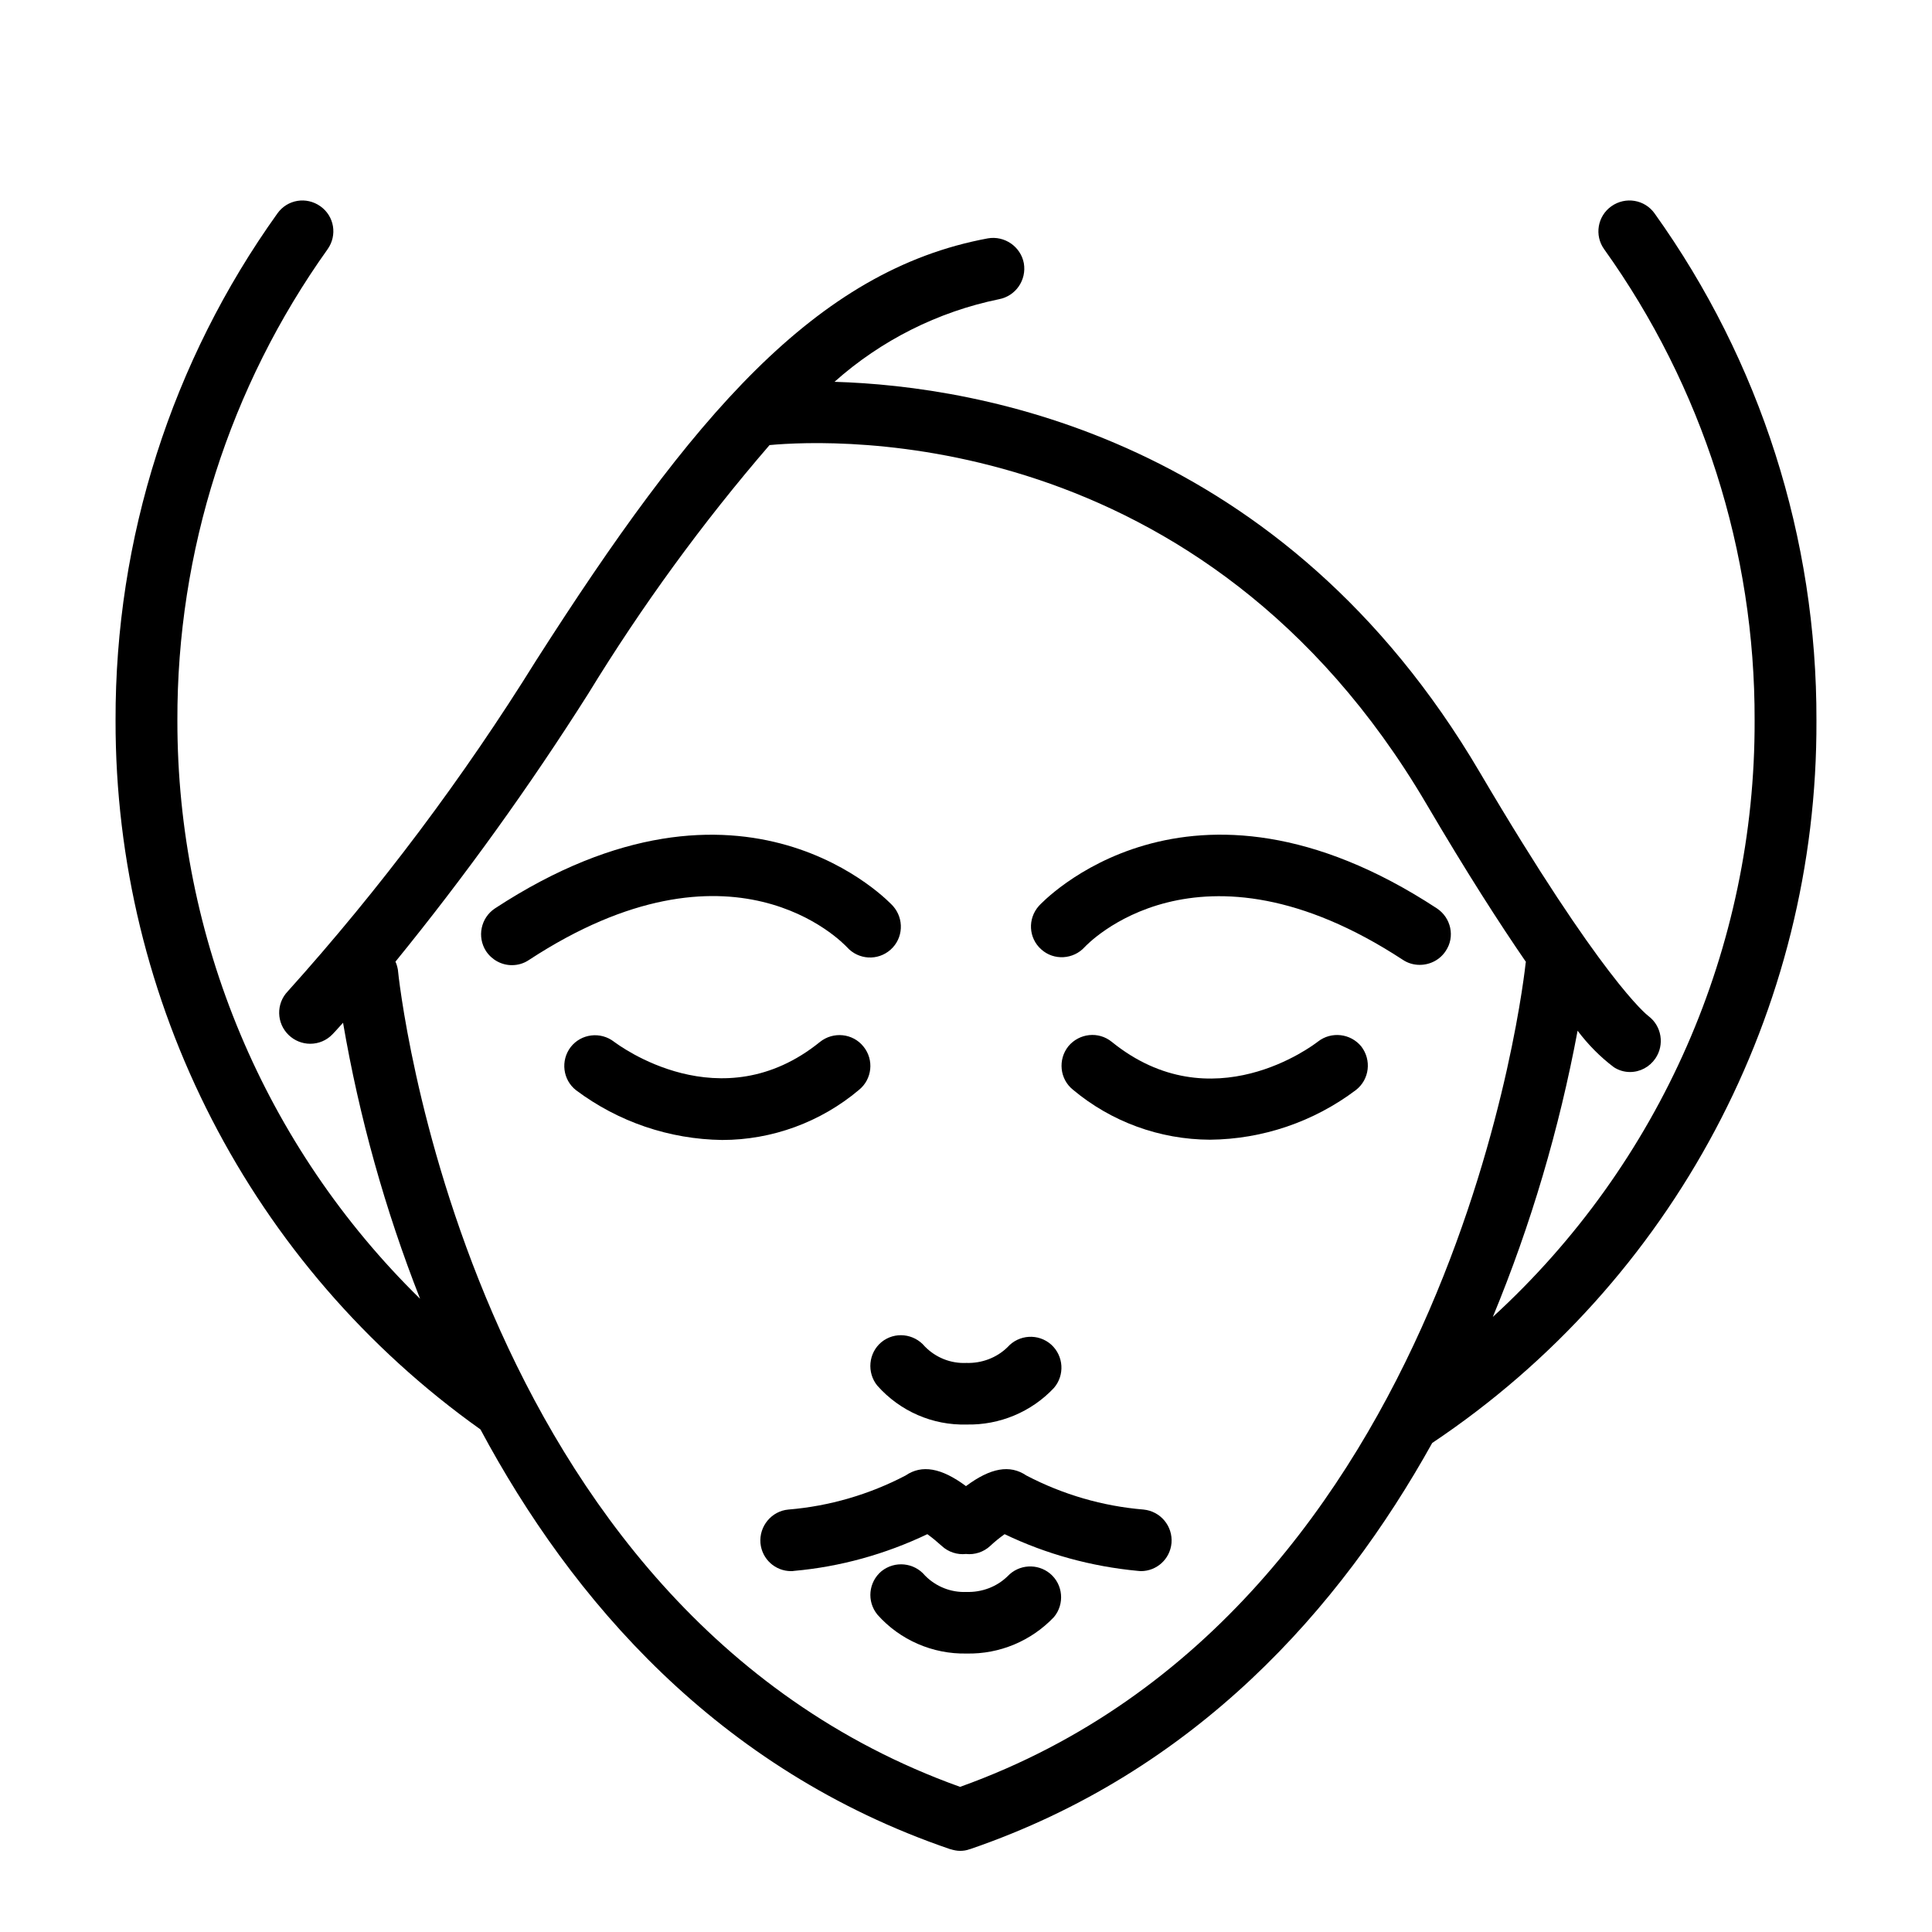
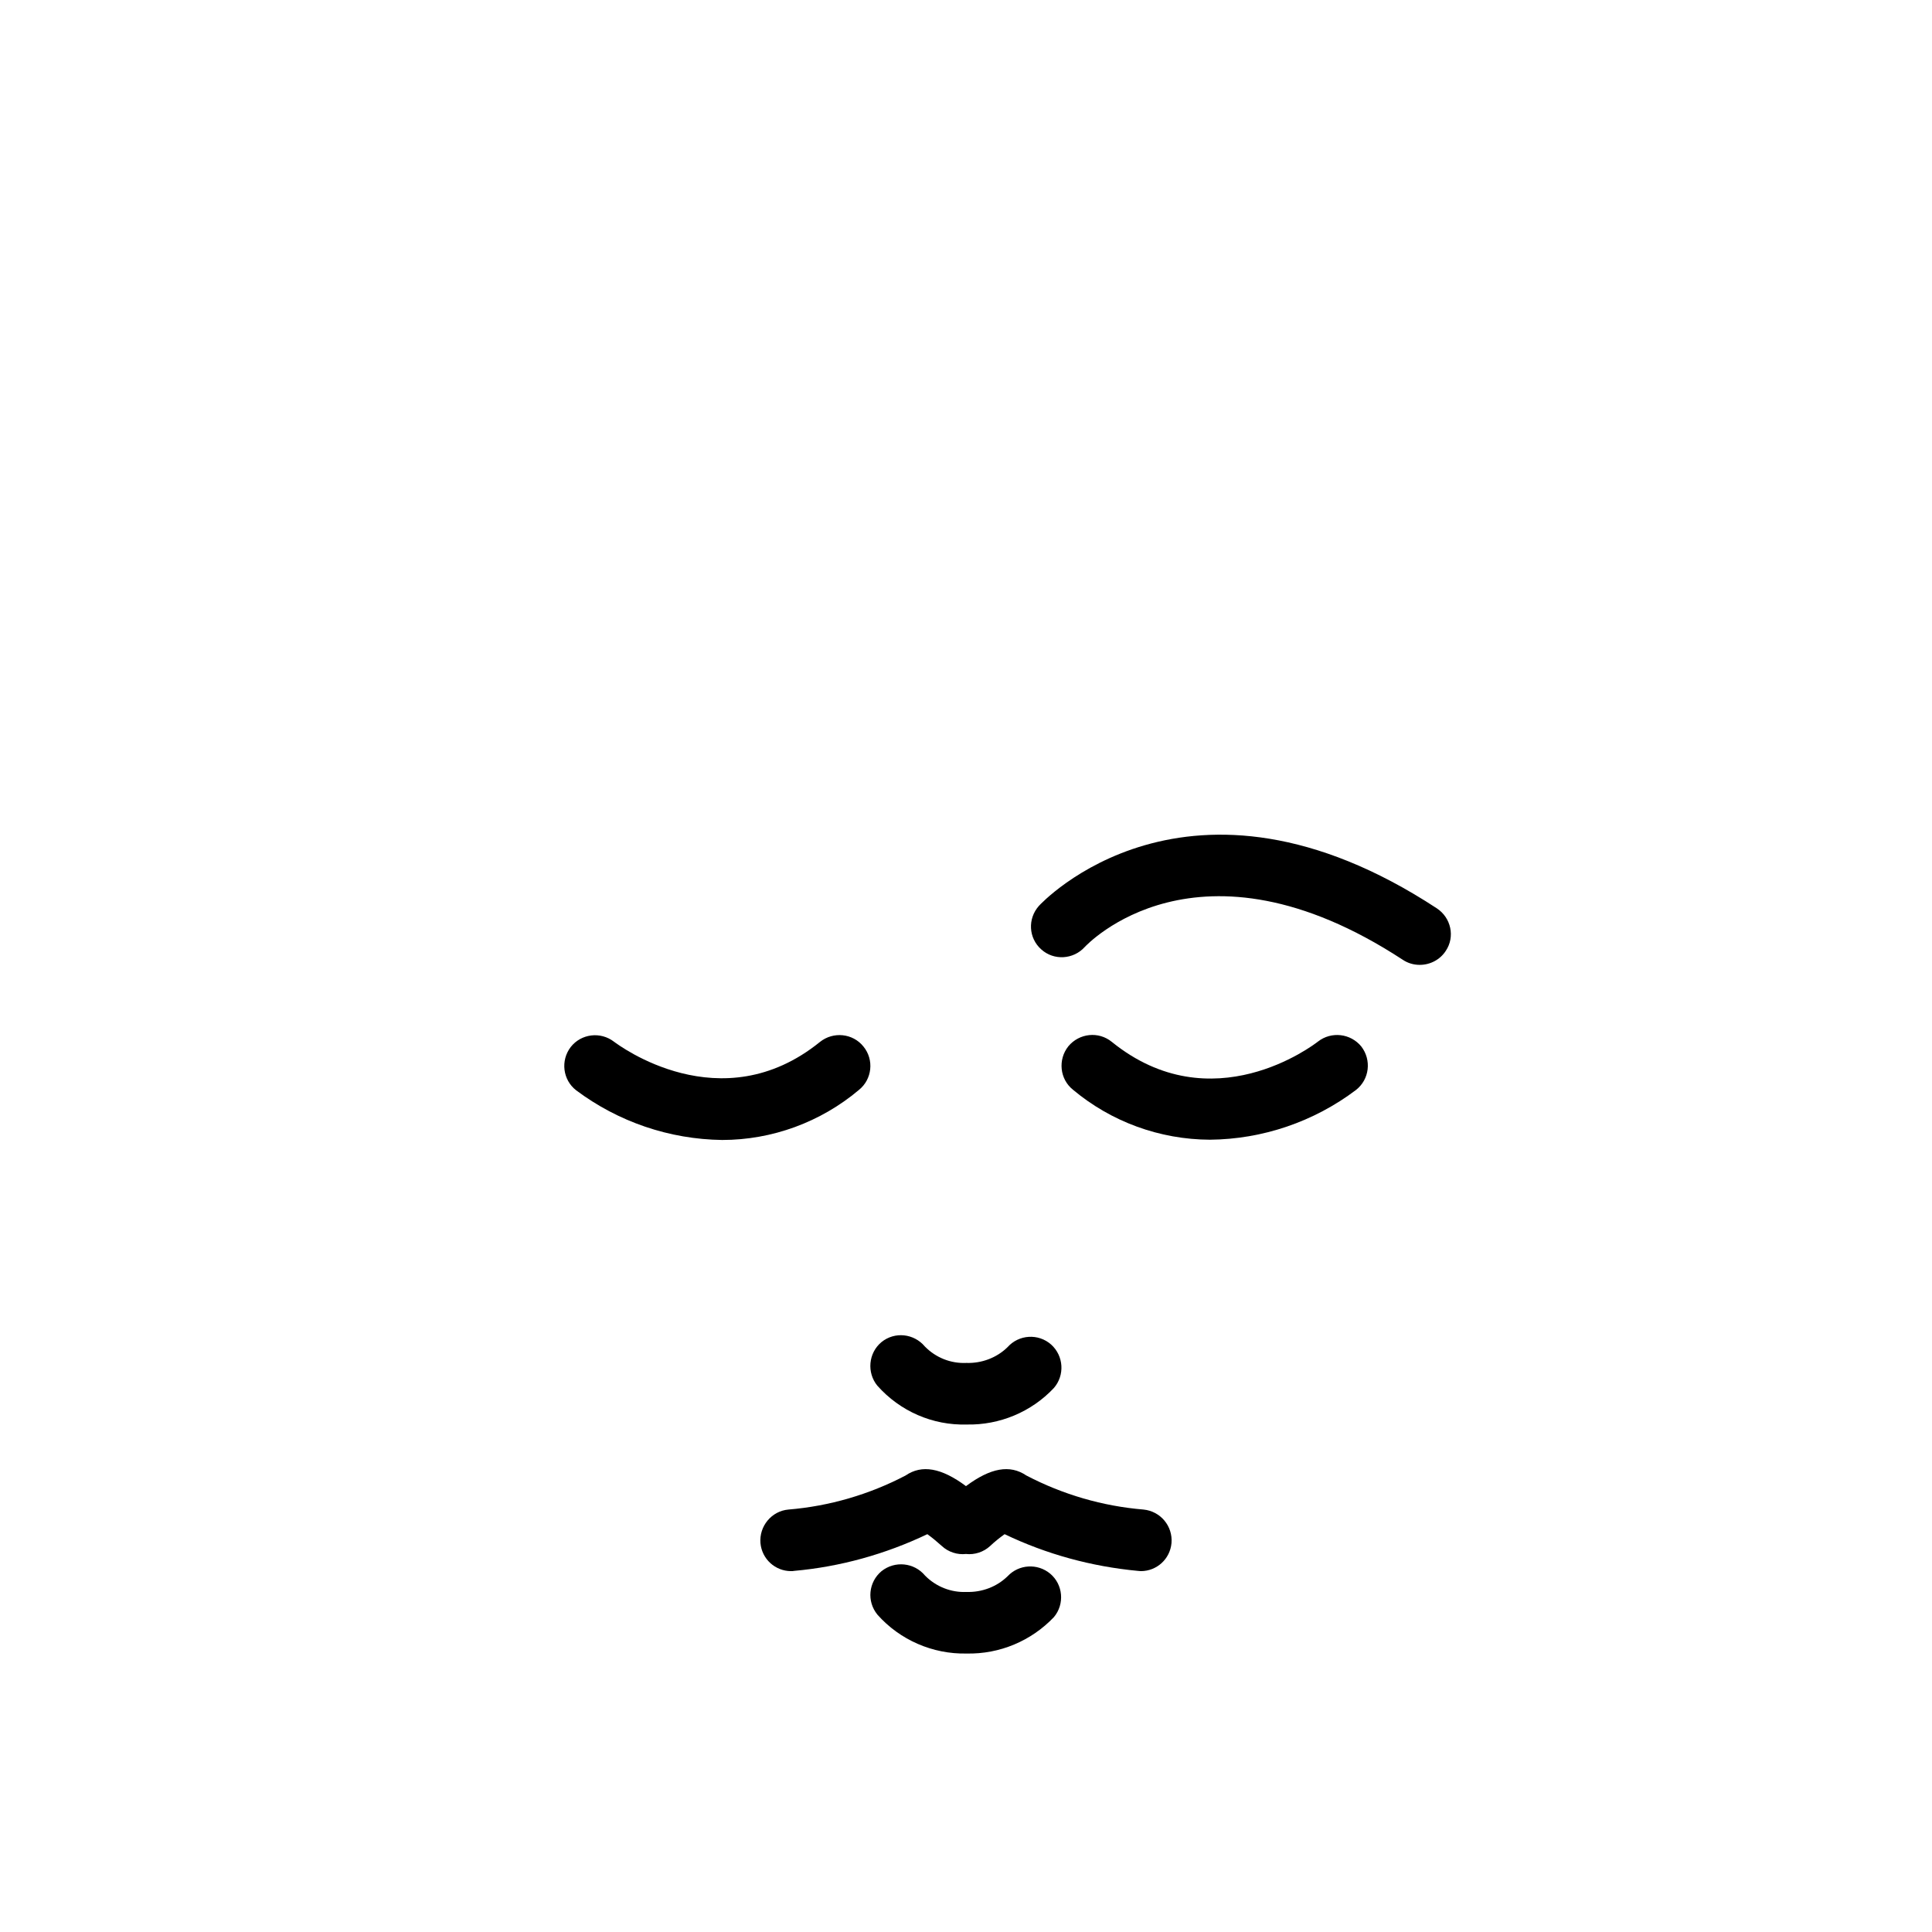
<svg xmlns="http://www.w3.org/2000/svg" enable-background="new 0 0 80 80" viewBox="0 0 80 80">
  <path d="m4.78 7.3c-10.33-6.77-16.42-.17-16.48-.1-.47.53-.43 1.33.1 1.8.52.47 1.33.42 1.8-.1.05-.05 4.66-5.04 13.17.53.21.14.45.21.7.21.43 0 .84-.21 1.08-.58.39-.58.22-1.37-.37-1.76" transform="translate(54.717 30.313)" />
  <path d="m4.78 7.3c-.18.14-4.39 3.36-8.53.01-.55-.45-1.35-.36-1.8.18-.44.55-.36 1.36.19 1.8 1.59 1.33 3.59 2.06 5.67 2.07 2.18-.02 4.3-.74 6.05-2.06.56-.44.65-1.24.22-1.8-.44-.54-1.24-.64-1.8-.2" transform="translate(49.789 35.833)" />
-   <path d="m4.78 7.3c.47.52 1.27.57 1.8.1s.57-1.28.1-1.81c-.06-.07-6.15-6.67-16.48.1-.59.39-.75 1.18-.37 1.77.24.36.64.58 1.07.58.25 0 .49-.07.7-.21 8.42-5.52 12.98-.74 13.18-.53" transform="translate(30.296 31.925)" />
  <path d="m4.78 7.3c-.44-.55-1.25-.63-1.8-.19-4.1 3.32-8.34.13-8.53-.01-.56-.43-1.36-.33-1.79.22-.43.56-.33 1.36.22 1.79 1.75 1.31 3.86 2.03 6.05 2.06 2.07 0 4.08-.74 5.66-2.07.55-.44.64-1.25.19-1.8" transform="translate(30.973 36.034)" />
  <path d="m4.78 7.3c.94 1.06 2.29 1.65 3.7 1.61 1.36.03 2.68-.52 3.61-1.51.46-.53.41-1.33-.11-1.8-.53-.47-1.34-.42-1.81.11-.45.44-1.07.67-1.7.65-.65.03-1.27-.22-1.72-.68-.45-.54-1.25-.63-1.8-.18-.54.45-.61 1.26-.17 1.8" transform="translate(31.547 50.076)" />
  <path d="m4.78 7.3c-.45.44-1.07.67-1.7.65-.64.03-1.27-.22-1.72-.68-.45-.54-1.25-.62-1.8-.18-.54.45-.62 1.25-.17 1.8.93 1.05 2.29 1.64 3.69 1.61 1.37.03 2.68-.52 3.62-1.51.45-.54.38-1.35-.16-1.8-.52-.43-1.29-.39-1.76.11" transform="translate(36.942 57.969)" />
  <path d="m4.78 7.3c-1.69-.14-3.34-.62-4.85-1.41-.68-.46-1.48-.32-2.5.44-1.02-.76-1.83-.9-2.5-.44-1.51.79-3.16 1.27-4.85 1.41-.7.06-1.22.69-1.16 1.39.06.66.61 1.16 1.27 1.16.04 0 .08 0 .12-.01 1.91-.17 3.78-.69 5.52-1.52.21.15.41.32.6.49.27.25.64.37 1 .33.36.04.73-.08 1-.33.19-.18.39-.34.6-.49 1.73.83 3.6 1.34 5.52 1.52.04 0 .08.01.12.01.66 0 1.21-.5 1.27-1.16.06-.7-.45-1.32-1.16-1.39" transform="translate(42.569 55.207)" />
-   <path d="m4.78 7.3c.02-7.53-2.32-14.87-6.7-20.99-.41-.58-1.21-.71-1.79-.3s-.71 1.21-.3 1.78c4.07 5.69 6.25 12.51 6.23 19.51.03 9.39-3.91 18.36-10.84 24.7 1.58-3.82 2.75-7.79 3.51-11.85.43.57.93 1.08 1.5 1.51.2.13.43.2.67.2.42 0 .81-.21 1.05-.56.39-.57.26-1.35-.29-1.76-.08-.06-1.94-1.53-6.98-10.09-8.14-13.84-20.69-15.99-26.72-16.17 1.93-1.72 4.28-2.9 6.81-3.42.69-.13 1.15-.79 1.03-1.49-.13-.69-.8-1.15-1.49-1.03-7.15 1.32-12.27 7.41-18.7 17.47-3.02 4.86-6.46 9.45-10.29 13.71-.49.51-.47 1.32.04 1.81.24.23.56.36.89.36.35 0 .68-.14.92-.39.03-.03.19-.2.44-.48.67 3.91 1.74 7.74 3.19 11.43-6.44-6.31-10.06-14.94-10.05-23.95-.02-6.99 2.16-13.82 6.22-19.51.41-.58.28-1.37-.3-1.78-.58-.41-1.37-.28-1.78.3-4.38 6.12-6.72 13.46-6.7 20.99-.02 11.66 5.61 22.6 15.11 29.36 3.76 7.02 9.79 14.08 19.45 17.38h.01c.13.04.26.07.4.07s.27-.02.4-.07h.01c9.35-3.2 15.33-9.97 19.14-16.82 9.98-6.67 15.96-17.91 15.91-29.92m-35.46 44.16c-20.57-7.37-23.26-33.58-23.28-33.84-.02-.11-.05-.22-.1-.33 2.88-3.54 5.54-7.24 7.98-11.09 2.22-3.63 4.73-7.08 7.51-10.3 2.67-.25 17.94-.89 27.2 14.86 1.68 2.86 3.04 4.97 4.12 6.54 0 .01-.01.03-.01.04-.03.27-2.82 26.74-23.42 34.12" transform="translate(70.435 22.53)" />
</svg>